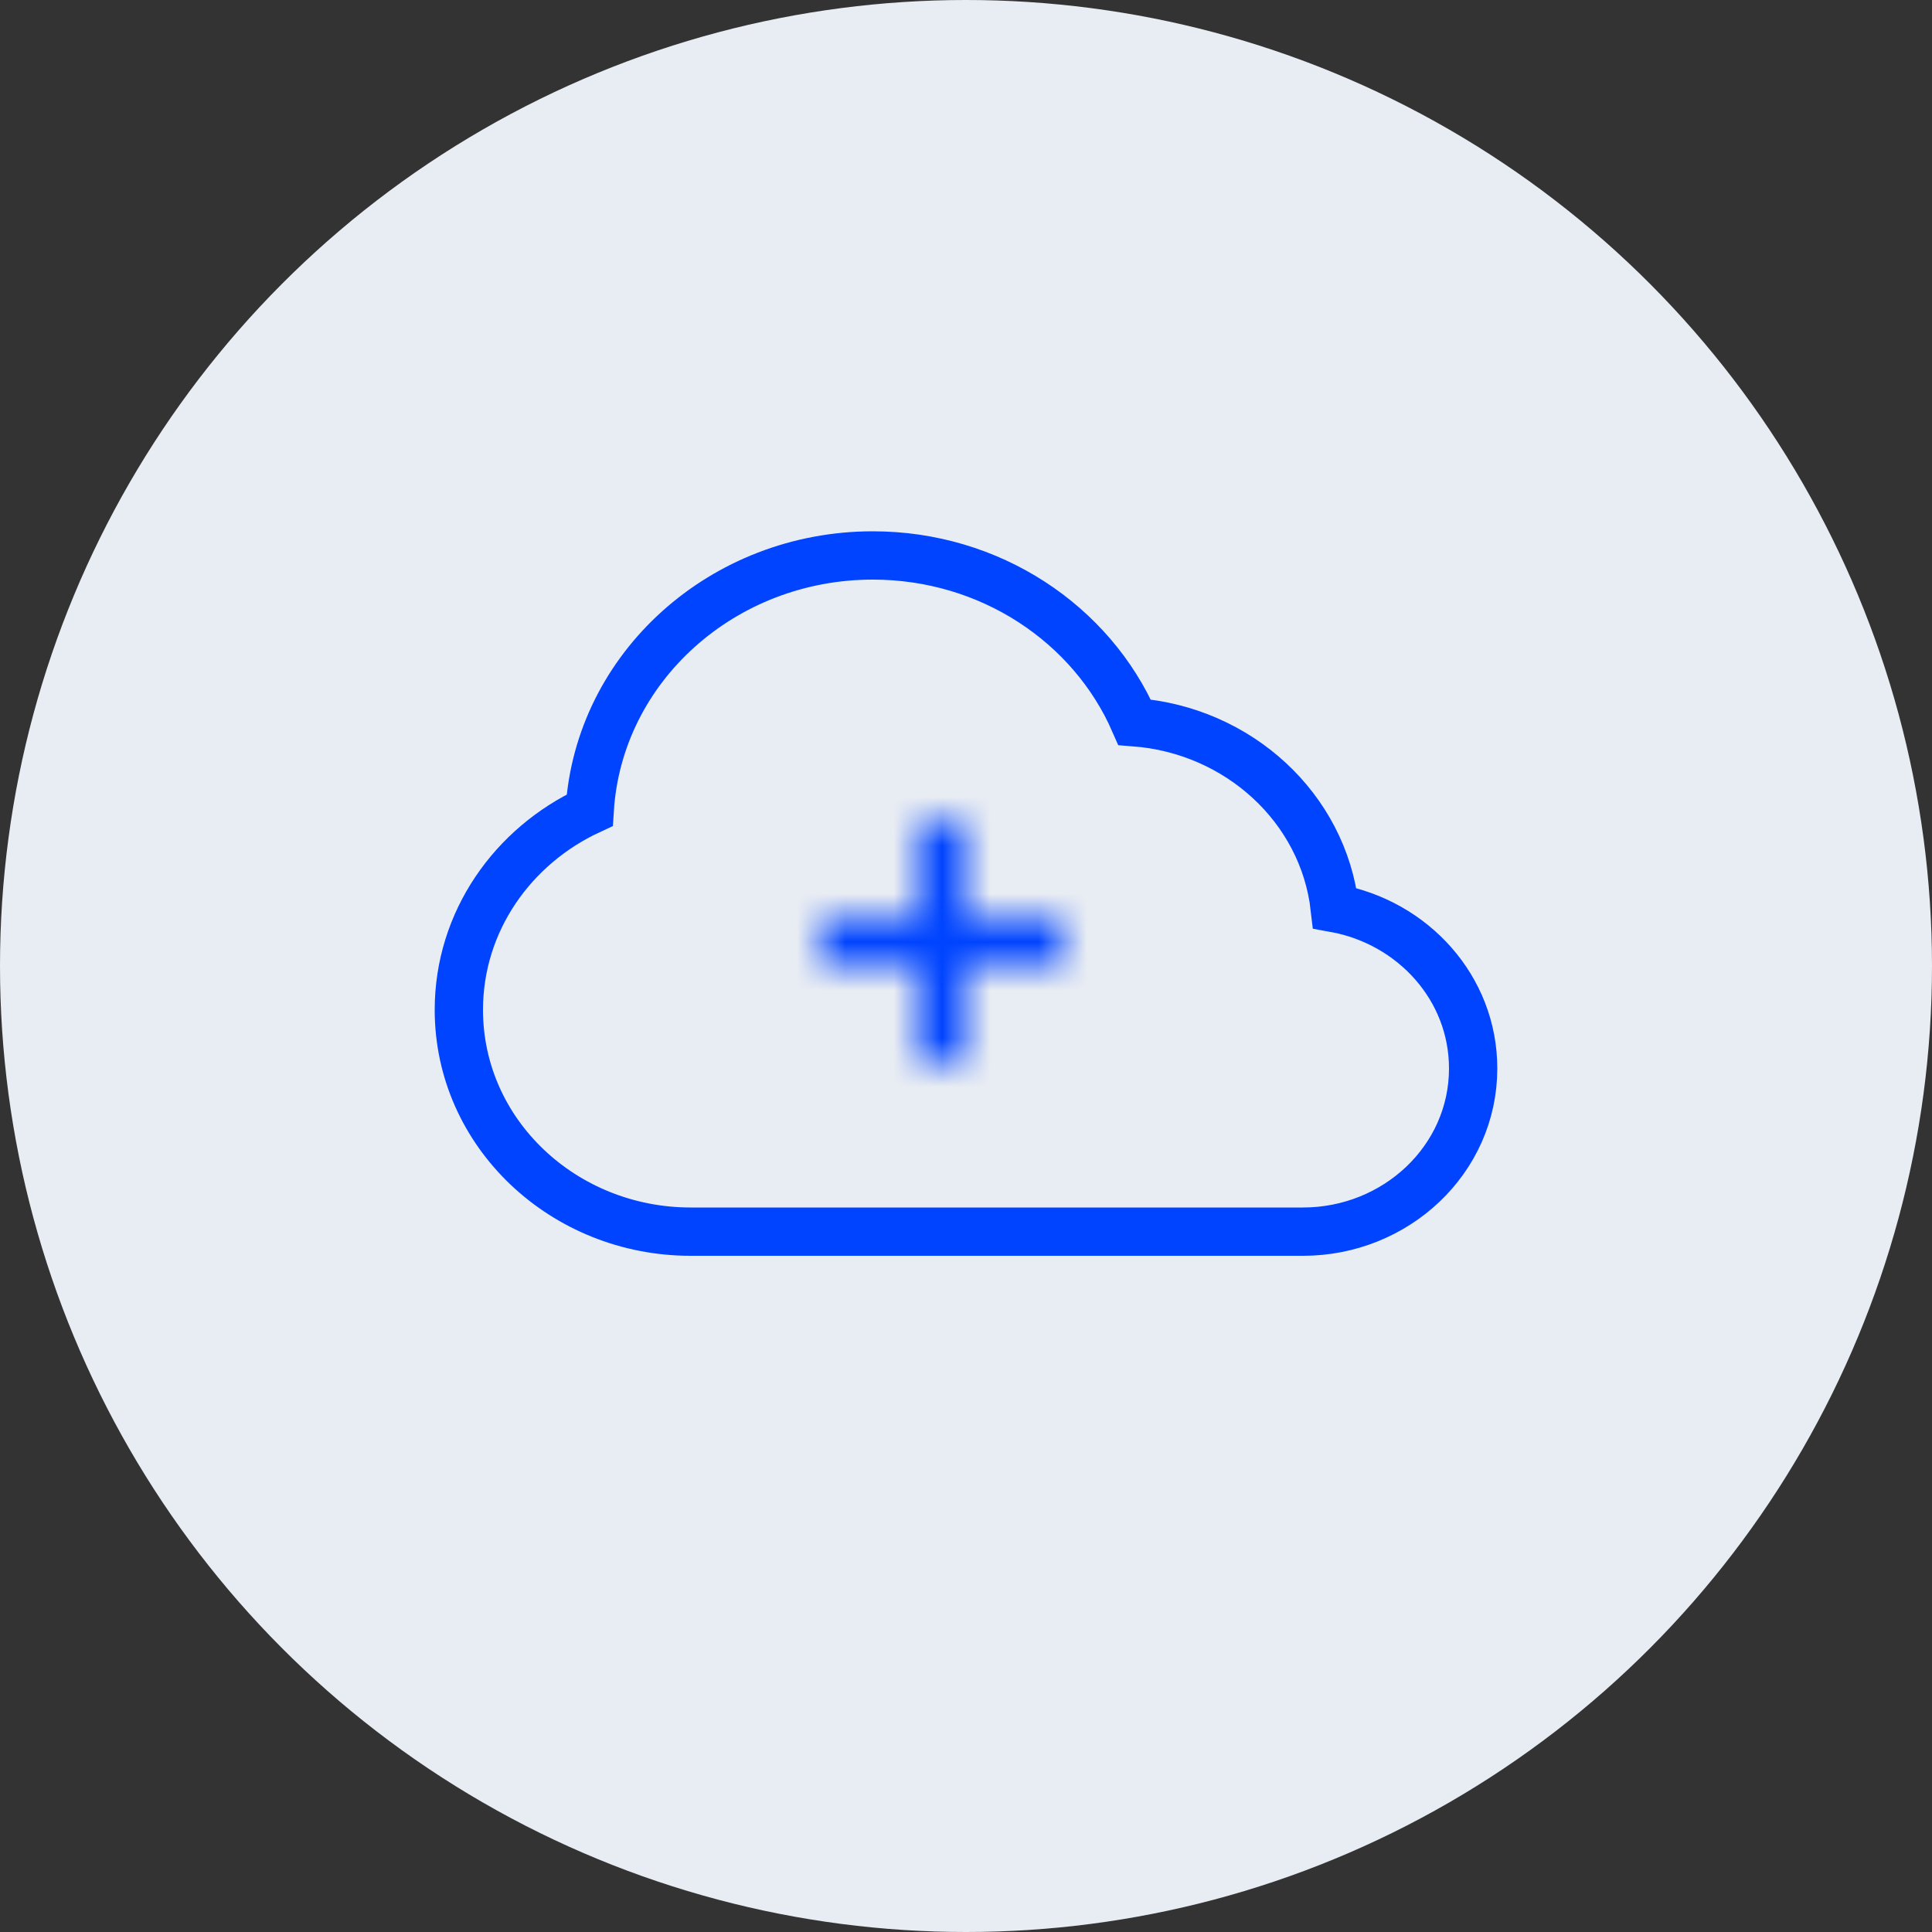
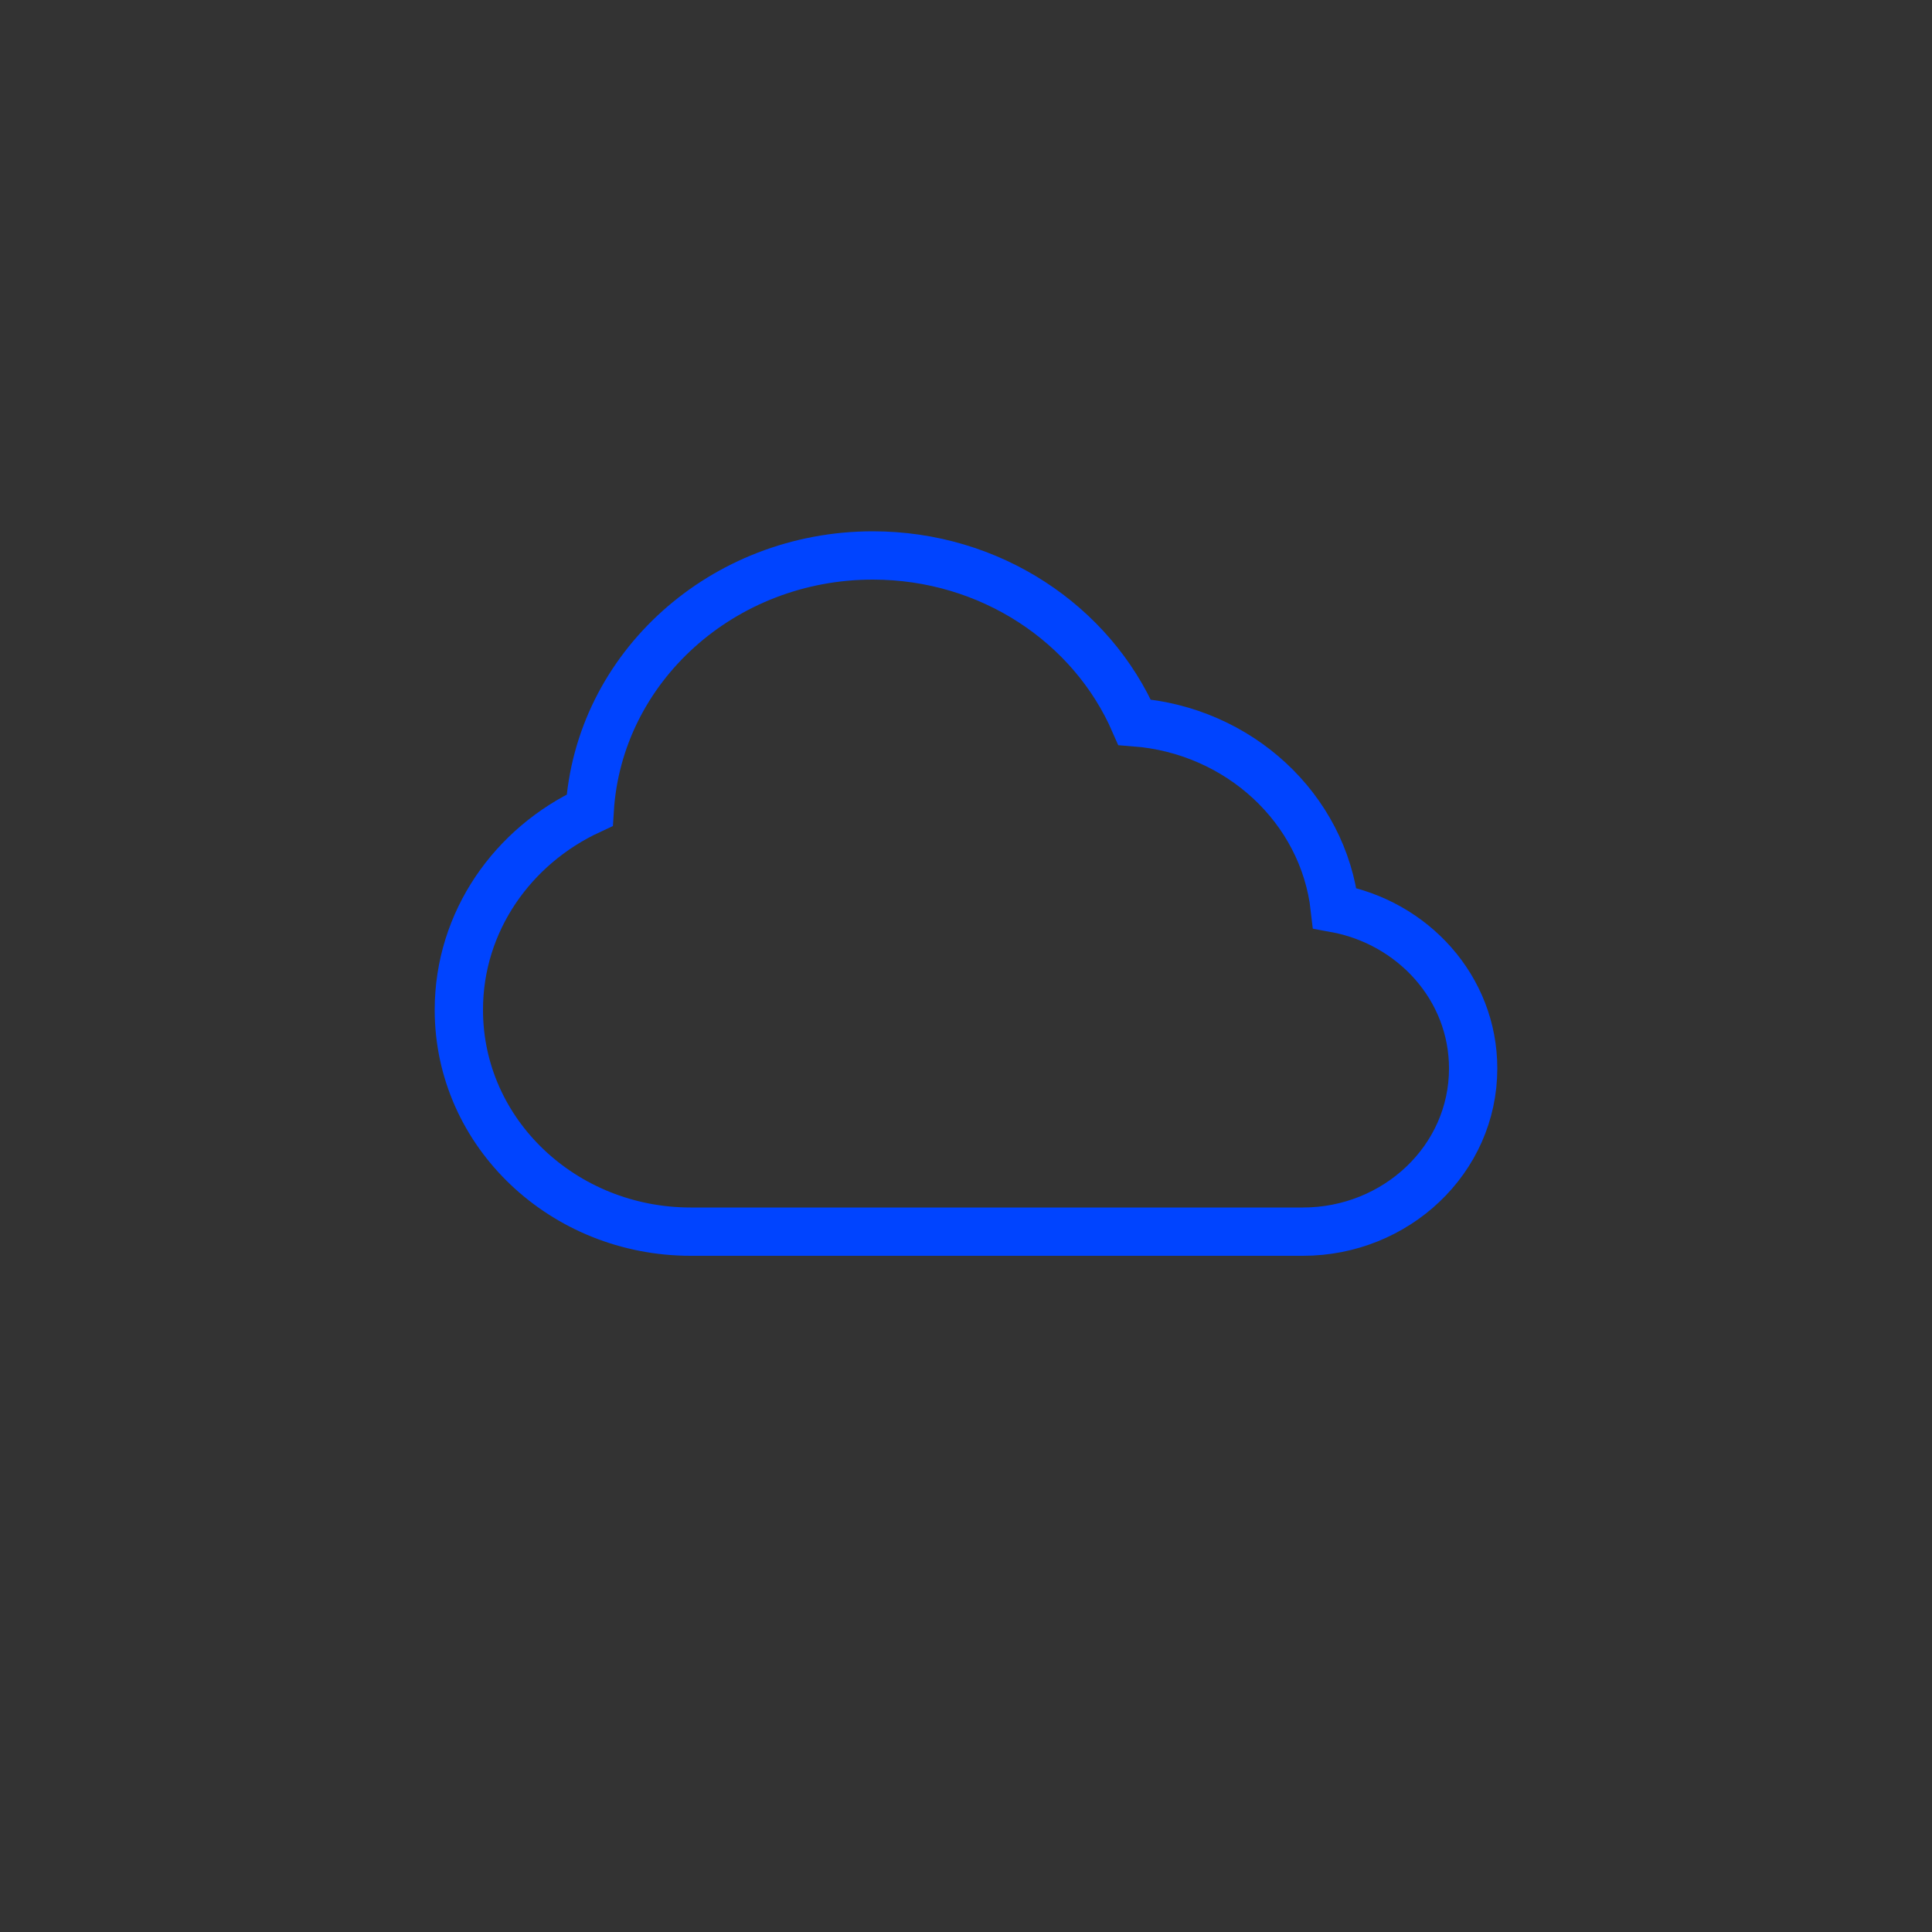
<svg xmlns="http://www.w3.org/2000/svg" width="40" height="40" viewBox="0 0 40 40" fill="none">
  <rect x="0" y="0" width="40" height="40" fill="#333333" stroke="none" />
-   <circle cx="20" cy="20" r="20" fill="#E8ECF3" />
  <path d="M30.5 22.121C30.5 20.453 29.25 19.096 27.635 18.802C27.399 16.727 25.643 15.117 23.49 14.953C22.601 12.915 20.501 11.5 18.07 11.5C14.968 11.5 12.392 13.812 12.209 16.774C10.616 17.513 9.5 19.078 9.5 20.908C9.5 23.467 11.672 25.5 14.299 25.5H26.976C28.898 25.5 30.5 24.01 30.5 22.121Z" stroke="#0044FF" />
  <mask id="path-3-inside-1" fill="white">
    <path d="M20 17L20 22L19 22L19 17L20 17Z" />
  </mask>
-   <path d="M20 17L21 17L21 16L20 16L20 17ZM20 22L20 23L21 23L21 22L20 22ZM19 22L18 22L18 23L19 23L19 22ZM19 17L19 16L18 16L18 17L19 17ZM19 17L19 22L21 22L21 17L19 17ZM20 21L19 21L19 23L20 23L20 21ZM20 22L20 17L18 17L18 22L20 22ZM19 18L20 18L20 16L19 16L19 18Z" fill="#0044FF" mask="url(#path-3-inside-1)" />
  <mask id="path-5-inside-2" fill="white">
-     <path d="M22 20L17 20L17 19L22 19L22 20Z" />
-   </mask>
-   <path d="M22 20L22 21L23 21L23 20L22 20ZM17 20L16 20L16 21L17 21L17 20ZM17 19L17 18L16 18L16 19L17 19ZM22 19L23 19L23 18L22 18L22 19ZM22 19L17 19L17 21L22 21L22 19ZM18 20L18 19L16 19L16 20L18 20ZM17 20L22 20L22 18L17 18L17 20ZM21 19L21 20L23 20L23 19L21 19Z" fill="#0044FF" mask="url(#path-5-inside-2)" />
+     </mask>
</svg>